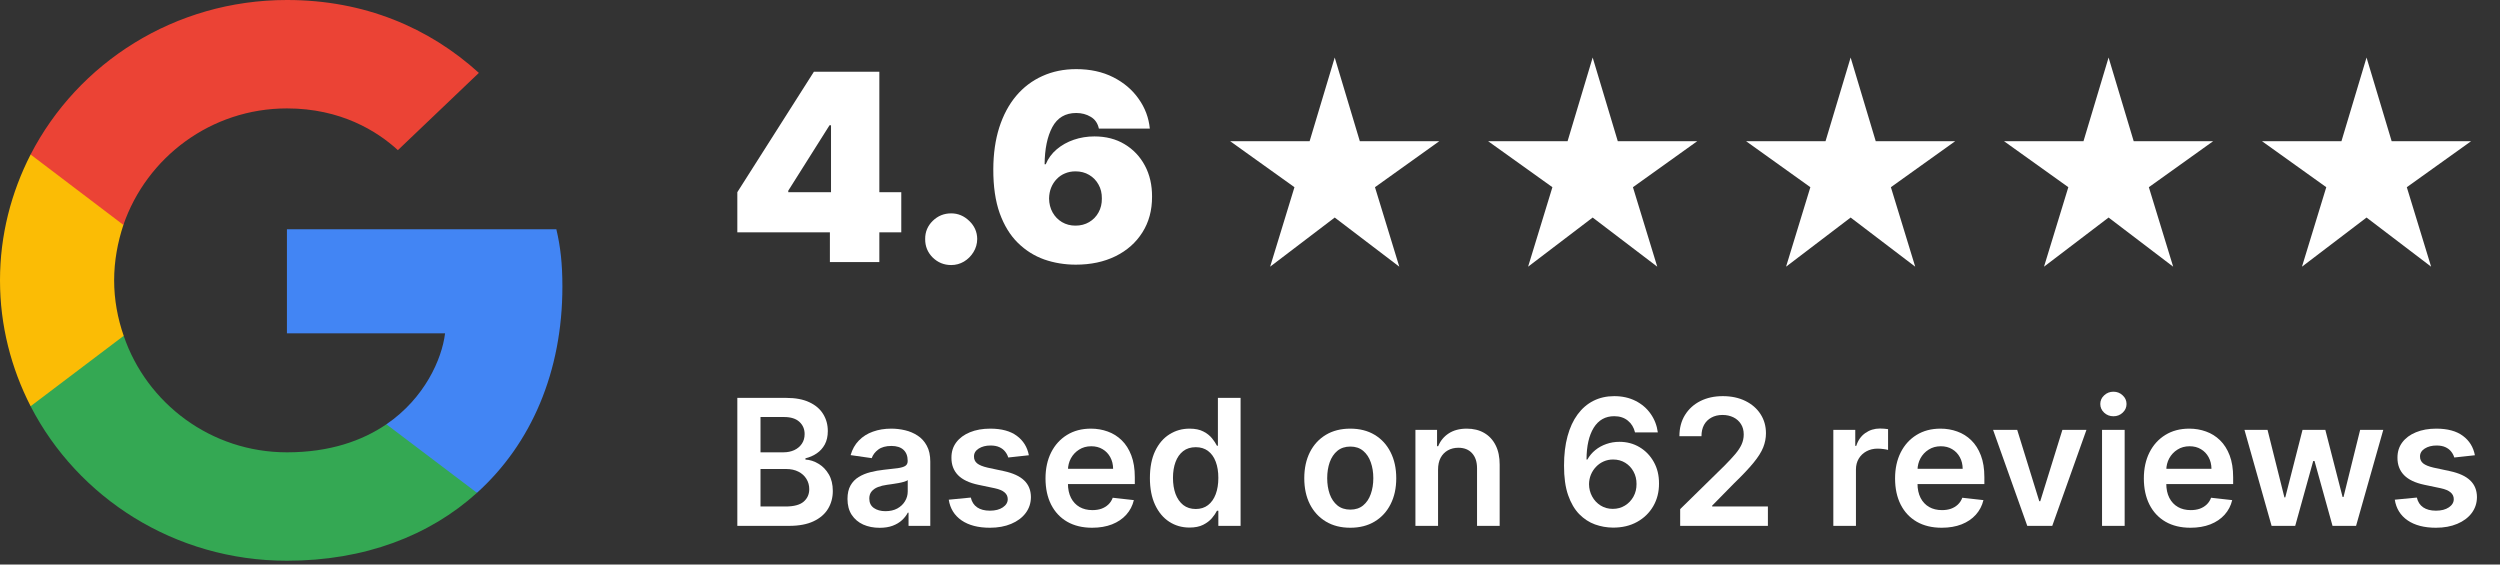
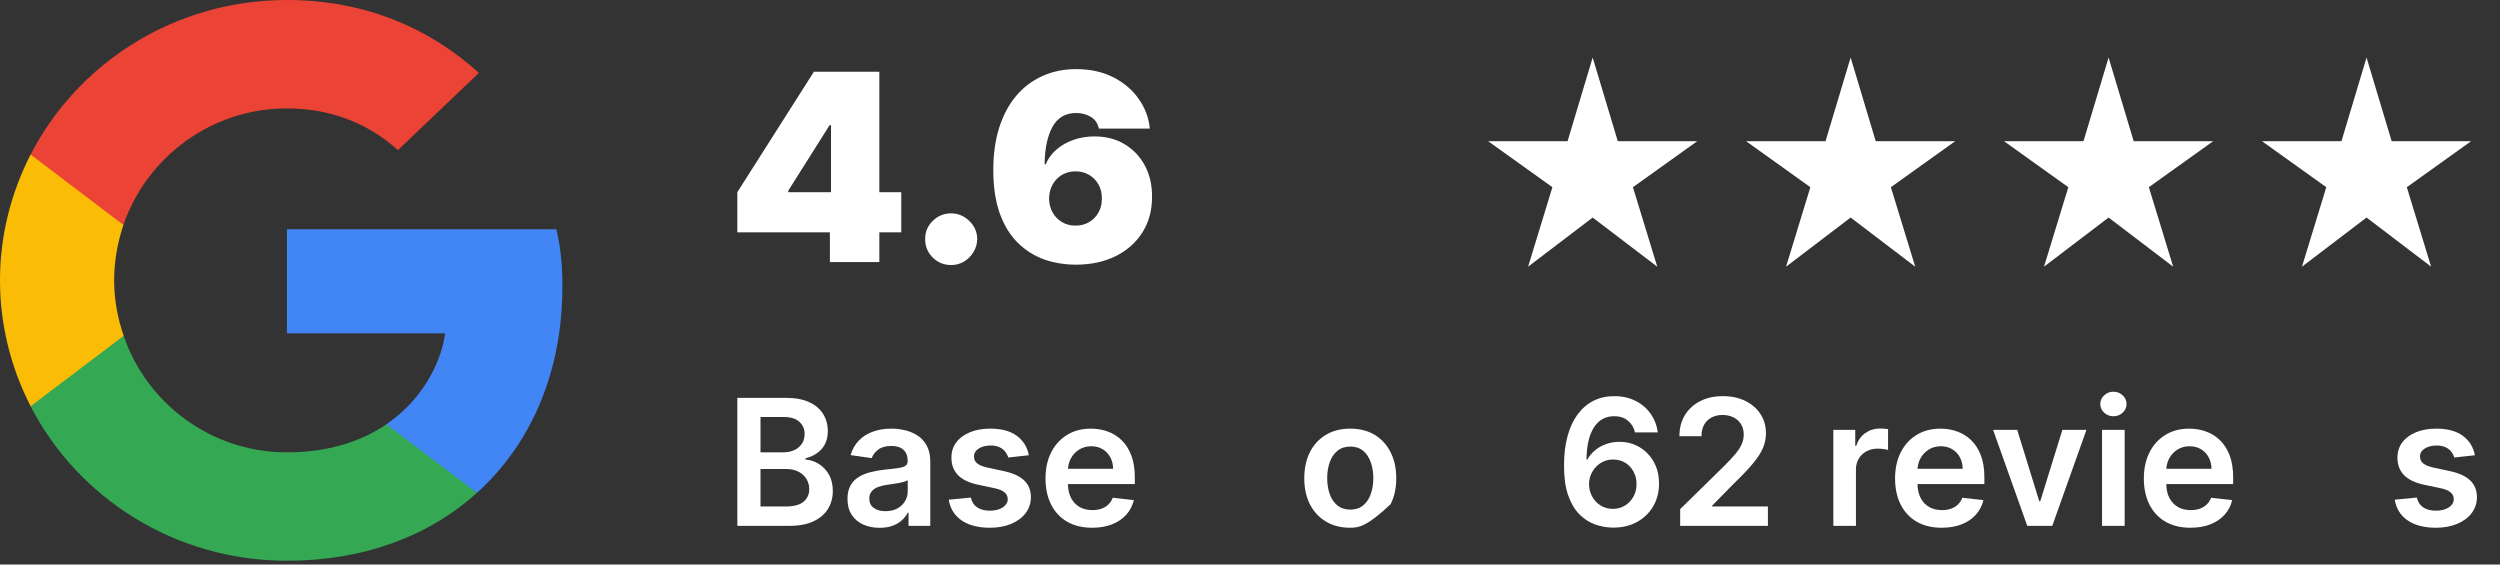
<svg xmlns="http://www.w3.org/2000/svg" width="217" height="49" viewBox="0 0 217 49" fill="none">
  <rect x="0" y="0" width="217" height="49" fill="#333333" stroke="none" />
  <path d="M93.382 22.973C92.42 22.973 91.506 22.823 90.64 22.522C89.779 22.215 89.016 21.734 88.349 21.078C87.682 20.422 87.157 19.566 86.775 18.512C86.399 17.458 86.213 16.181 86.219 14.68C86.224 13.341 86.396 12.136 86.735 11.066C87.079 9.996 87.566 9.084 88.195 8.331C88.83 7.578 89.588 7.003 90.47 6.605C91.352 6.202 92.334 6 93.415 6C94.63 6 95.701 6.234 96.626 6.702C97.551 7.17 98.287 7.796 98.836 8.582C99.39 9.361 99.713 10.222 99.804 11.163H95.383C95.281 10.695 95.044 10.354 94.673 10.139C94.308 9.918 93.888 9.808 93.415 9.808C92.474 9.808 91.782 10.216 91.341 11.034C90.906 11.851 90.683 12.927 90.672 14.261H90.769C90.978 13.755 91.296 13.322 91.721 12.962C92.146 12.602 92.64 12.325 93.205 12.131C93.77 11.938 94.367 11.841 94.996 11.841C95.996 11.841 96.87 12.066 97.618 12.518C98.371 12.97 98.957 13.589 99.376 14.374C99.796 15.159 100.003 16.057 99.998 17.068C100.003 18.251 99.723 19.287 99.159 20.174C98.599 21.061 97.822 21.75 96.827 22.239C95.832 22.729 94.684 22.973 93.382 22.973ZM93.35 19.585C93.797 19.585 94.192 19.483 94.536 19.279C94.886 19.074 95.157 18.795 95.351 18.44C95.55 18.085 95.647 17.681 95.641 17.23C95.647 16.772 95.55 16.369 95.351 16.02C95.157 15.665 94.886 15.385 94.536 15.181C94.192 14.976 93.797 14.874 93.35 14.874C93.022 14.874 92.718 14.933 92.439 15.051C92.164 15.164 91.925 15.328 91.721 15.543C91.516 15.753 91.355 16.003 91.237 16.294C91.124 16.579 91.065 16.891 91.059 17.23C91.065 17.681 91.167 18.085 91.366 18.44C91.565 18.795 91.836 19.074 92.18 19.279C92.525 19.483 92.915 19.585 93.35 19.585Z" fill="white" />
  <path d="M82.564 23.006C81.94 23.006 81.405 22.788 80.958 22.352C80.517 21.911 80.299 21.376 80.305 20.747C80.299 20.134 80.517 19.609 80.958 19.174C81.405 18.738 81.94 18.52 82.564 18.52C83.155 18.52 83.677 18.738 84.129 19.174C84.586 19.609 84.817 20.134 84.822 20.747C84.817 21.166 84.707 21.548 84.492 21.892C84.282 22.231 84.008 22.503 83.669 22.707C83.33 22.906 82.962 23.006 82.564 23.006Z" fill="white" />
  <path d="M64 20.166V16.681L70.647 6.226H73.81V10.873H72.003L68.421 16.552V16.681H78.231V20.166H64ZM72.035 22.747V19.101L72.132 17.584V6.226H76.327V22.747H72.035Z" fill="white" />
  <g clip-path="url(#clip0_1_207)">
    <path d="M48.816 24.877C48.816 22.876 48.65 21.416 48.291 19.901H24.906V28.933H38.632C38.356 31.177 36.861 34.557 33.54 36.828L33.494 37.13L40.888 42.727L41.4 42.777C46.104 38.532 48.816 32.285 48.816 24.877Z" fill="#4285F4" />
    <path d="M24.906 48.672C31.631 48.672 37.276 46.508 41.4 42.777L33.54 36.828C31.437 38.261 28.614 39.262 24.906 39.262C18.32 39.262 12.73 35.017 10.737 29.149L10.445 29.173L2.757 34.987L2.657 35.26C6.752 43.209 15.165 48.672 24.906 48.672Z" fill="#34A853" />
    <path d="M10.737 29.149C10.211 27.635 9.907 26.012 9.907 24.336C9.907 22.659 10.211 21.037 10.71 19.523L10.696 19.2L2.911 13.293L2.657 13.412C0.969 16.71 0 20.415 0 24.336C0 28.257 0.969 31.961 2.657 35.26L10.737 29.149Z" fill="#FBBC05" />
    <path d="M24.906 9.41C29.583 9.41 32.738 11.384 34.537 13.033L41.566 6.327C37.249 2.407 31.631 0 24.906 0C15.165 0 6.752 5.462 2.657 13.412L10.71 19.523C12.73 13.655 18.32 9.41 24.906 9.41Z" fill="#EB4335" />
  </g>
-   <path d="M110.248 23.148L112.359 16.249L106.776 12.255H113.675L115.854 4.994L118.032 12.255H124.931L119.348 16.249L121.459 23.148L115.854 18.882L110.248 23.148Z" fill="white" />
  <path d="M132.639 23.148L134.749 16.249L129.167 12.255H136.066L138.244 4.994L140.423 12.255H147.321L141.739 16.249L143.849 23.148L138.244 18.882L132.639 23.148Z" fill="white" />
  <path d="M155.03 23.148L157.14 16.249L151.558 12.255H158.456L160.635 4.994L162.813 12.255H169.712L164.129 16.249L166.24 23.148L160.635 18.882L155.03 23.148Z" fill="white" />
  <path d="M177.42 23.148L179.531 16.249L173.948 12.255H180.847L183.025 4.994L185.204 12.255H192.103L186.52 16.249L188.631 23.148L183.025 18.882L177.42 23.148Z" fill="white" />
  <path d="M199.811 23.148L201.921 16.249L196.339 12.255H203.238L205.416 4.994L207.595 12.255H214.493L208.911 16.249L211.021 23.148L205.416 18.882L199.811 23.148Z" fill="white" />
  <path d="M214.821 39.516L213.031 39.711C212.98 39.531 212.891 39.361 212.765 39.202C212.642 39.042 212.476 38.914 212.266 38.816C212.056 38.719 211.799 38.67 211.496 38.67C211.087 38.67 210.744 38.759 210.465 38.936C210.19 39.113 210.055 39.343 210.058 39.625C210.055 39.867 210.143 40.064 210.324 40.216C210.509 40.368 210.812 40.492 211.235 40.59L212.656 40.894C213.445 41.064 214.03 41.333 214.414 41.702C214.801 42.071 214.996 42.553 215 43.15C214.996 43.674 214.842 44.137 214.539 44.539C214.238 44.936 213.821 45.247 213.286 45.471C212.75 45.696 212.136 45.808 211.442 45.808C210.422 45.808 209.601 45.594 208.979 45.168C208.357 44.737 207.987 44.139 207.867 43.373L209.782 43.188C209.869 43.564 210.053 43.848 210.335 44.04C210.617 44.231 210.984 44.327 211.436 44.327C211.903 44.327 212.277 44.231 212.559 44.04C212.844 43.848 212.987 43.611 212.987 43.329C212.987 43.09 212.895 42.893 212.711 42.738C212.53 42.582 212.248 42.463 211.865 42.38L210.444 42.082C209.644 41.915 209.053 41.635 208.67 41.241C208.287 40.843 208.097 40.341 208.1 39.733C208.097 39.22 208.236 38.775 208.518 38.399C208.804 38.019 209.2 37.726 209.706 37.52C210.216 37.31 210.803 37.206 211.469 37.206C212.445 37.206 213.213 37.413 213.774 37.829C214.338 38.245 214.687 38.807 214.821 39.516Z" fill="white" />
-   <path d="M197.174 45.645L194.82 37.314H196.822L198.286 43.172H198.362L199.859 37.314H201.839L203.336 43.139H203.417L204.86 37.314H206.867L204.507 45.645H202.463L200.9 40.015H200.787L199.224 45.645H197.174Z" fill="white" />
  <path d="M190.132 45.808C189.297 45.808 188.575 45.634 187.968 45.287C187.364 44.936 186.9 44.441 186.574 43.801C186.249 43.157 186.086 42.4 186.086 41.528C186.086 40.671 186.249 39.919 186.574 39.272C186.903 38.621 187.362 38.115 187.952 37.753C188.541 37.388 189.234 37.206 190.029 37.206C190.543 37.206 191.027 37.289 191.483 37.455C191.942 37.618 192.347 37.871 192.698 38.214C193.052 38.558 193.33 38.995 193.533 39.527C193.735 40.055 193.837 40.684 193.837 41.414V42.017H187.008V40.693H191.955C191.951 40.317 191.87 39.983 191.71 39.69C191.551 39.393 191.329 39.16 191.043 38.99C190.761 38.82 190.432 38.735 190.056 38.735C189.655 38.735 189.302 38.833 188.999 39.028C188.695 39.22 188.458 39.473 188.288 39.787C188.122 40.098 188.037 40.44 188.033 40.812V41.968C188.033 42.452 188.122 42.868 188.299 43.215C188.476 43.559 188.724 43.823 189.042 44.007C189.36 44.188 189.733 44.278 190.159 44.278C190.445 44.278 190.703 44.239 190.935 44.159C191.166 44.076 191.367 43.955 191.537 43.795C191.707 43.636 191.835 43.439 191.922 43.204L193.755 43.41C193.64 43.895 193.419 44.318 193.094 44.68C192.772 45.038 192.36 45.316 191.857 45.515C191.354 45.71 190.779 45.808 190.132 45.808Z" fill="white" />
  <path d="M182.457 45.645V37.314H184.42V45.645H182.457ZM183.444 36.132C183.133 36.132 182.865 36.029 182.641 35.822C182.417 35.613 182.305 35.361 182.305 35.069C182.305 34.772 182.417 34.521 182.641 34.315C182.865 34.105 183.133 34 183.444 34C183.758 34 184.026 34.105 184.246 34.315C184.471 34.521 184.583 34.772 184.583 35.069C184.583 35.361 184.471 35.613 184.246 35.822C184.026 36.029 183.758 36.132 183.444 36.132Z" fill="white" />
  <path d="M181.103 37.314L178.136 45.645H175.967L173 37.314H175.094L177.008 43.503H177.095L179.015 37.314H181.103Z" fill="white" />
  <path d="M168.538 45.808C167.703 45.808 166.982 45.634 166.374 45.287C165.77 44.936 165.306 44.441 164.98 43.801C164.655 43.157 164.492 42.4 164.492 41.528C164.492 40.671 164.655 39.919 164.98 39.272C165.309 38.621 165.769 38.115 166.358 37.753C166.947 37.388 167.64 37.206 168.435 37.206C168.949 37.206 169.433 37.289 169.889 37.455C170.348 37.618 170.753 37.871 171.104 38.214C171.458 38.558 171.737 38.995 171.939 39.527C172.142 40.055 172.243 40.684 172.243 41.414V42.017H165.414V40.693H170.361C170.357 40.317 170.276 39.983 170.117 39.69C169.958 39.393 169.735 39.16 169.45 38.99C169.168 38.82 168.838 38.735 168.462 38.735C168.061 38.735 167.709 38.833 167.405 39.028C167.101 39.22 166.864 39.473 166.694 39.787C166.528 40.098 166.443 40.44 166.439 40.812V41.968C166.439 42.452 166.528 42.868 166.705 43.215C166.882 43.559 167.13 43.823 167.448 44.007C167.766 44.188 168.139 44.278 168.565 44.278C168.851 44.278 169.11 44.239 169.341 44.159C169.573 44.076 169.773 43.955 169.943 43.795C170.113 43.636 170.241 43.439 170.328 43.204L172.162 43.41C172.046 43.895 171.825 44.318 171.5 44.68C171.178 45.038 170.766 45.316 170.263 45.515C169.761 45.71 169.186 45.808 168.538 45.808Z" fill="white" />
  <path d="M159.133 45.645V37.314H161.037V38.702H161.123C161.275 38.221 161.536 37.851 161.904 37.59C162.277 37.327 162.702 37.195 163.179 37.195C163.287 37.195 163.409 37.2 163.542 37.211C163.68 37.218 163.794 37.231 163.884 37.249V39.055C163.801 39.026 163.669 39.001 163.488 38.979C163.311 38.954 163.139 38.941 162.973 38.941C162.615 38.941 162.293 39.019 162.007 39.174C161.725 39.326 161.503 39.538 161.34 39.809C161.178 40.08 161.096 40.393 161.096 40.747V45.645H159.133Z" fill="white" />
  <path d="M145.839 45.645V44.192L149.695 40.411C150.064 40.039 150.371 39.708 150.617 39.419C150.863 39.129 151.047 38.849 151.17 38.578C151.293 38.307 151.355 38.017 151.355 37.71C151.355 37.359 151.275 37.059 151.116 36.81C150.957 36.557 150.738 36.361 150.46 36.224C150.181 36.087 149.865 36.018 149.51 36.018C149.145 36.018 148.825 36.094 148.55 36.246C148.276 36.394 148.062 36.605 147.91 36.88C147.762 37.155 147.688 37.482 147.688 37.862H145.773C145.773 37.157 145.934 36.544 146.256 36.023C146.578 35.503 147.021 35.099 147.585 34.814C148.153 34.528 148.804 34.385 149.538 34.385C150.282 34.385 150.937 34.525 151.501 34.803C152.065 35.081 152.503 35.463 152.814 35.947C153.128 36.432 153.285 36.985 153.285 37.607C153.285 38.023 153.206 38.431 153.047 38.833C152.888 39.234 152.607 39.679 152.206 40.167C151.808 40.655 151.25 41.246 150.53 41.941L148.616 43.888V43.964H153.454V45.645H145.839Z" fill="white" />
  <path d="M139.999 45.797C139.468 45.793 138.949 45.701 138.443 45.52C137.936 45.336 137.481 45.038 137.076 44.626C136.671 44.21 136.349 43.658 136.11 42.971C135.872 42.281 135.754 41.425 135.758 40.406C135.758 39.455 135.859 38.607 136.062 37.862C136.264 37.117 136.555 36.488 136.935 35.974C137.315 35.457 137.772 35.063 138.307 34.792C138.846 34.521 139.448 34.385 140.113 34.385C140.811 34.385 141.429 34.523 141.968 34.797C142.511 35.072 142.948 35.448 143.281 35.926C143.613 36.399 143.82 36.934 143.899 37.531H141.919C141.818 37.104 141.61 36.764 141.296 36.511C140.985 36.255 140.591 36.126 140.113 36.126C139.343 36.126 138.75 36.461 138.334 37.13C137.922 37.799 137.714 38.717 137.71 39.885H137.786C137.964 39.567 138.193 39.294 138.475 39.066C138.757 38.838 139.075 38.663 139.43 38.54C139.788 38.413 140.166 38.35 140.563 38.35C141.214 38.35 141.798 38.506 142.315 38.816C142.836 39.127 143.248 39.556 143.552 40.102C143.856 40.644 144.006 41.266 144.002 41.968C144.006 42.698 143.839 43.355 143.503 43.937C143.167 44.515 142.699 44.971 142.098 45.303C141.498 45.636 140.798 45.801 139.999 45.797ZM139.988 44.17C140.383 44.17 140.735 44.074 141.046 43.882C141.357 43.691 141.603 43.432 141.784 43.107C141.965 42.781 142.053 42.416 142.05 42.011C142.053 41.613 141.966 41.254 141.789 40.932C141.616 40.61 141.375 40.355 141.068 40.167C140.76 39.979 140.41 39.885 140.016 39.885C139.723 39.885 139.45 39.941 139.197 40.053C138.943 40.165 138.723 40.321 138.535 40.52C138.347 40.715 138.199 40.943 138.09 41.203C137.985 41.46 137.931 41.735 137.927 42.028C137.931 42.414 138.021 42.77 138.199 43.096C138.376 43.421 138.62 43.682 138.931 43.877C139.242 44.072 139.594 44.17 139.988 44.17Z" fill="white" />
-   <path d="M124.823 40.764V45.645H122.859V37.314H124.736V38.73H124.834C125.025 38.263 125.331 37.893 125.75 37.618C126.173 37.343 126.696 37.206 127.318 37.206C127.893 37.206 128.394 37.328 128.82 37.574C129.25 37.82 129.583 38.176 129.818 38.643C130.057 39.109 130.174 39.675 130.171 40.341V45.645H128.207V40.644C128.207 40.087 128.063 39.652 127.773 39.337C127.488 39.023 127.092 38.865 126.586 38.865C126.242 38.865 125.937 38.941 125.669 39.093C125.405 39.241 125.197 39.456 125.045 39.739C124.897 40.02 124.823 40.362 124.823 40.764Z" fill="white" />
-   <path d="M117.203 45.808C116.389 45.808 115.684 45.629 115.088 45.271C114.491 44.913 114.028 44.412 113.699 43.768C113.374 43.125 113.211 42.373 113.211 41.512C113.211 40.651 113.374 39.898 113.699 39.25C114.028 38.603 114.491 38.1 115.088 37.742C115.684 37.385 116.389 37.206 117.203 37.206C118.016 37.206 118.722 37.385 119.318 37.742C119.915 38.1 120.376 38.603 120.701 39.25C121.03 39.898 121.195 40.651 121.195 41.512C121.195 42.373 121.03 43.125 120.701 43.768C120.376 44.412 119.915 44.913 119.318 45.271C118.722 45.629 118.016 45.808 117.203 45.808ZM117.214 44.235C117.655 44.235 118.024 44.114 118.32 43.871C118.617 43.626 118.837 43.297 118.982 42.884C119.13 42.472 119.204 42.013 119.204 41.507C119.204 40.997 119.13 40.536 118.982 40.124C118.837 39.708 118.617 39.377 118.32 39.131C118.024 38.885 117.655 38.762 117.214 38.762C116.762 38.762 116.386 38.885 116.086 39.131C115.789 39.377 115.567 39.708 115.418 40.124C115.274 40.536 115.201 40.997 115.201 41.507C115.201 42.013 115.274 42.472 115.418 42.884C115.567 43.297 115.789 43.626 116.086 43.871C116.386 44.114 116.762 44.235 117.214 44.235Z" fill="white" />
-   <path d="M103.246 45.792C102.591 45.792 102.006 45.623 101.488 45.287C100.971 44.951 100.563 44.463 100.263 43.823C99.963 43.183 99.812 42.405 99.812 41.49C99.812 40.565 99.964 39.784 100.268 39.147C100.575 38.507 100.989 38.025 101.51 37.699C102.031 37.37 102.611 37.206 103.251 37.206C103.739 37.206 104.141 37.289 104.455 37.455C104.77 37.618 105.019 37.815 105.204 38.046C105.388 38.274 105.531 38.489 105.632 38.692H105.714V34.537H107.683V45.645H105.752V44.333H105.632C105.531 44.535 105.385 44.75 105.193 44.978C105.001 45.202 104.748 45.394 104.434 45.553C104.119 45.712 103.723 45.792 103.246 45.792ZM103.794 44.181C104.209 44.181 104.564 44.069 104.857 43.844C105.15 43.617 105.372 43.3 105.524 42.895C105.676 42.49 105.752 42.018 105.752 41.48C105.752 40.941 105.676 40.473 105.524 40.075C105.376 39.677 105.155 39.368 104.862 39.147C104.573 38.927 104.217 38.816 103.794 38.816C103.356 38.816 102.991 38.93 102.698 39.158C102.405 39.386 102.185 39.701 102.036 40.102C101.888 40.503 101.814 40.963 101.814 41.48C101.814 42 101.888 42.465 102.036 42.874C102.188 43.279 102.411 43.599 102.703 43.834C103 44.065 103.363 44.181 103.794 44.181Z" fill="white" />
+   <path d="M117.203 45.808C116.389 45.808 115.684 45.629 115.088 45.271C114.491 44.913 114.028 44.412 113.699 43.768C113.374 43.125 113.211 42.373 113.211 41.512C113.211 40.651 113.374 39.898 113.699 39.25C114.028 38.603 114.491 38.1 115.088 37.742C115.684 37.385 116.389 37.206 117.203 37.206C118.016 37.206 118.722 37.385 119.318 37.742C119.915 38.1 120.376 38.603 120.701 39.25C121.03 39.898 121.195 40.651 121.195 41.512C121.195 42.373 121.03 43.125 120.701 43.768C118.722 45.629 118.016 45.808 117.203 45.808ZM117.214 44.235C117.655 44.235 118.024 44.114 118.32 43.871C118.617 43.626 118.837 43.297 118.982 42.884C119.13 42.472 119.204 42.013 119.204 41.507C119.204 40.997 119.13 40.536 118.982 40.124C118.837 39.708 118.617 39.377 118.32 39.131C118.024 38.885 117.655 38.762 117.214 38.762C116.762 38.762 116.386 38.885 116.086 39.131C115.789 39.377 115.567 39.708 115.418 40.124C115.274 40.536 115.201 40.997 115.201 41.507C115.201 42.013 115.274 42.472 115.418 42.884C115.567 43.297 115.789 43.626 116.086 43.871C116.386 44.114 116.762 44.235 117.214 44.235Z" fill="white" />
  <path d="M94.796 45.808C93.961 45.808 93.24 45.634 92.632 45.287C92.028 44.936 91.564 44.441 91.238 43.801C90.913 43.157 90.75 42.4 90.75 41.528C90.75 40.671 90.913 39.919 91.238 39.272C91.567 38.621 92.026 38.115 92.616 37.753C93.205 37.388 93.898 37.206 94.693 37.206C95.207 37.206 95.691 37.289 96.147 37.455C96.606 37.618 97.011 37.871 97.362 38.214C97.716 38.558 97.995 38.995 98.197 39.527C98.399 40.055 98.501 40.684 98.501 41.414V42.017H91.672V40.693H96.619C96.615 40.317 96.534 39.983 96.374 39.69C96.215 39.393 95.993 39.16 95.707 38.99C95.425 38.82 95.096 38.735 94.72 38.735C94.319 38.735 93.966 38.833 93.663 39.028C93.359 39.22 93.122 39.473 92.952 39.787C92.786 40.098 92.701 40.44 92.697 40.812V41.968C92.697 42.452 92.786 42.868 92.963 43.215C93.14 43.559 93.388 43.823 93.706 44.007C94.024 44.188 94.397 44.278 94.823 44.278C95.109 44.278 95.368 44.239 95.599 44.159C95.83 44.076 96.031 43.955 96.201 43.795C96.371 43.636 96.499 43.439 96.586 43.204L98.419 43.41C98.304 43.895 98.083 44.318 97.758 44.68C97.436 45.038 97.024 45.316 96.521 45.515C96.018 45.71 95.443 45.808 94.796 45.808Z" fill="white" />
  <path d="M89.305 39.516L87.515 39.711C87.464 39.531 87.376 39.361 87.249 39.202C87.126 39.042 86.96 38.914 86.75 38.816C86.541 38.719 86.284 38.67 85.98 38.67C85.572 38.67 85.228 38.759 84.95 38.936C84.675 39.113 84.539 39.343 84.543 39.625C84.539 39.867 84.628 40.064 84.809 40.216C84.993 40.368 85.297 40.492 85.72 40.59L87.141 40.894C87.929 41.064 88.515 41.333 88.898 41.702C89.285 42.071 89.48 42.553 89.484 43.15C89.48 43.674 89.327 44.137 89.023 44.539C88.723 44.936 88.305 45.247 87.77 45.471C87.235 45.696 86.62 45.808 85.926 45.808C84.906 45.808 84.085 45.594 83.463 45.168C82.841 44.737 82.471 44.139 82.352 43.373L84.266 43.188C84.353 43.564 84.537 43.848 84.819 44.04C85.102 44.231 85.469 44.327 85.921 44.327C86.387 44.327 86.761 44.231 87.043 44.04C87.329 43.848 87.472 43.611 87.472 43.329C87.472 43.09 87.379 42.893 87.195 42.738C87.014 42.582 86.732 42.463 86.349 42.38L84.928 42.082C84.129 41.915 83.538 41.635 83.154 41.241C82.771 40.843 82.581 40.341 82.585 39.733C82.581 39.22 82.72 38.775 83.002 38.399C83.288 38.019 83.684 37.726 84.19 37.52C84.7 37.31 85.288 37.206 85.953 37.206C86.929 37.206 87.698 37.413 88.258 37.829C88.822 38.245 89.171 38.807 89.305 39.516Z" fill="white" />
  <path d="M76.35 45.813C75.822 45.813 75.347 45.719 74.924 45.531C74.504 45.34 74.172 45.057 73.926 44.685C73.684 44.313 73.562 43.853 73.562 43.307C73.562 42.837 73.649 42.449 73.823 42.141C73.996 41.834 74.233 41.588 74.533 41.404C74.834 41.219 75.172 41.08 75.548 40.986C75.927 40.888 76.32 40.818 76.725 40.775C77.213 40.724 77.609 40.679 77.912 40.639C78.216 40.596 78.437 40.53 78.574 40.444C78.715 40.353 78.786 40.214 78.786 40.026V39.993C78.786 39.585 78.665 39.268 78.422 39.044C78.18 38.82 77.831 38.708 77.376 38.708C76.895 38.708 76.513 38.813 76.231 39.023C75.953 39.232 75.765 39.48 75.667 39.766L73.834 39.505C73.978 38.999 74.217 38.576 74.55 38.236C74.882 37.893 75.289 37.636 75.77 37.466C76.251 37.292 76.782 37.206 77.365 37.206C77.766 37.206 78.165 37.253 78.563 37.347C78.961 37.441 79.324 37.596 79.653 37.813C79.983 38.026 80.246 38.318 80.445 38.686C80.648 39.055 80.749 39.516 80.749 40.069V45.645H78.862V44.501H78.796C78.677 44.732 78.509 44.949 78.292 45.151C78.079 45.35 77.809 45.511 77.484 45.634C77.162 45.754 76.784 45.813 76.35 45.813ZM76.86 44.37C77.254 44.37 77.596 44.293 77.885 44.137C78.175 43.978 78.397 43.768 78.552 43.508C78.712 43.248 78.791 42.964 78.791 42.657V41.675C78.73 41.725 78.625 41.772 78.477 41.816C78.332 41.859 78.169 41.897 77.988 41.93C77.808 41.962 77.629 41.991 77.451 42.017C77.274 42.042 77.121 42.063 76.99 42.082C76.698 42.121 76.435 42.187 76.204 42.277C75.972 42.367 75.79 42.494 75.656 42.657C75.522 42.816 75.455 43.022 75.455 43.275C75.455 43.636 75.587 43.909 75.851 44.094C76.115 44.278 76.452 44.37 76.86 44.37Z" fill="white" />
  <path d="M64 45.645V34.537H68.252C69.055 34.537 69.722 34.663 70.254 34.916C70.789 35.166 71.188 35.508 71.452 35.942C71.72 36.376 71.854 36.867 71.854 37.417C71.854 37.869 71.767 38.256 71.593 38.578C71.42 38.896 71.187 39.154 70.894 39.353C70.601 39.552 70.274 39.695 69.912 39.782V39.89C70.306 39.912 70.684 40.033 71.046 40.254C71.411 40.471 71.709 40.778 71.941 41.176C72.172 41.573 72.288 42.054 72.288 42.618C72.288 43.193 72.148 43.71 71.87 44.17C71.592 44.625 71.172 44.985 70.612 45.249C70.051 45.513 69.346 45.645 68.496 45.645H64ZM66.012 43.964H68.176C68.907 43.964 69.433 43.824 69.755 43.546C70.08 43.264 70.243 42.902 70.243 42.461C70.243 42.132 70.162 41.836 69.999 41.572C69.836 41.304 69.605 41.094 69.305 40.942C69.004 40.787 68.646 40.709 68.231 40.709H66.012V43.964ZM66.012 39.261H68.003C68.35 39.261 68.663 39.198 68.941 39.071C69.22 38.941 69.438 38.758 69.597 38.523C69.76 38.285 69.841 38.003 69.841 37.677C69.841 37.247 69.69 36.893 69.386 36.614C69.086 36.336 68.639 36.197 68.046 36.197H66.012V39.261Z" fill="white" />
  <defs>
    <clipPath id="clip0_1_207">
      <rect width="48.84" height="48.84" fill="white" />
    </clipPath>
  </defs>
</svg>